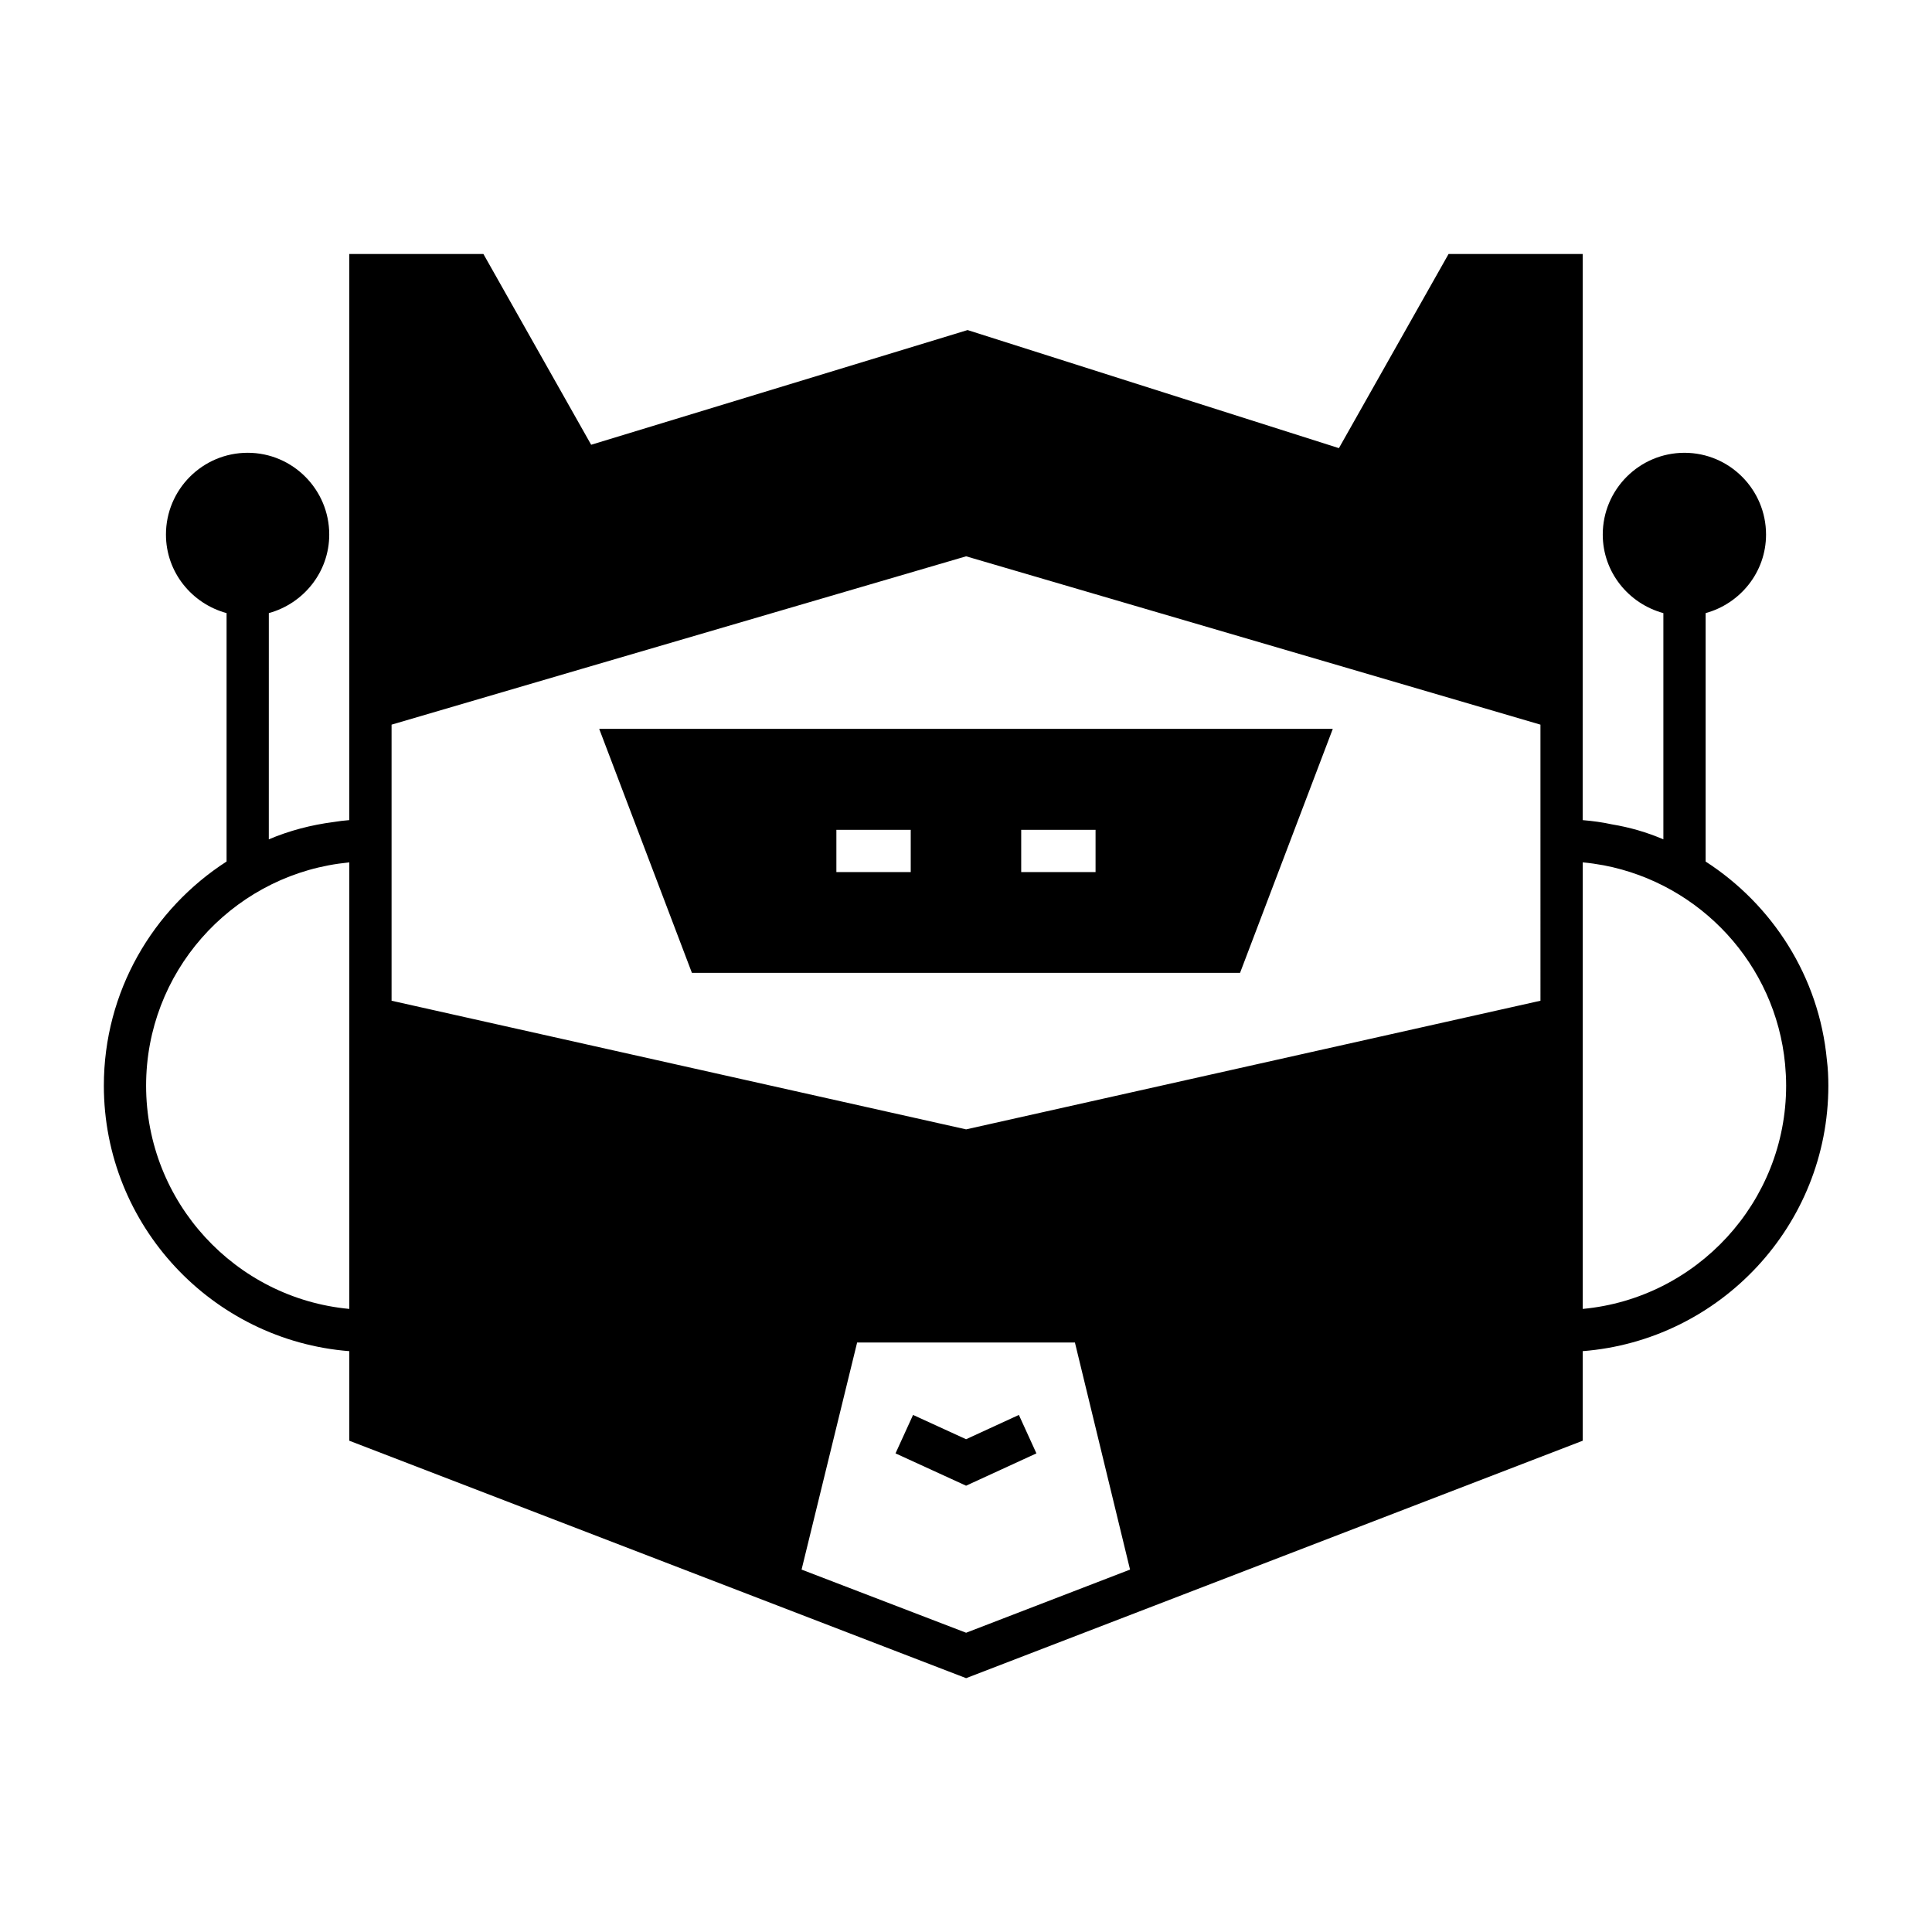
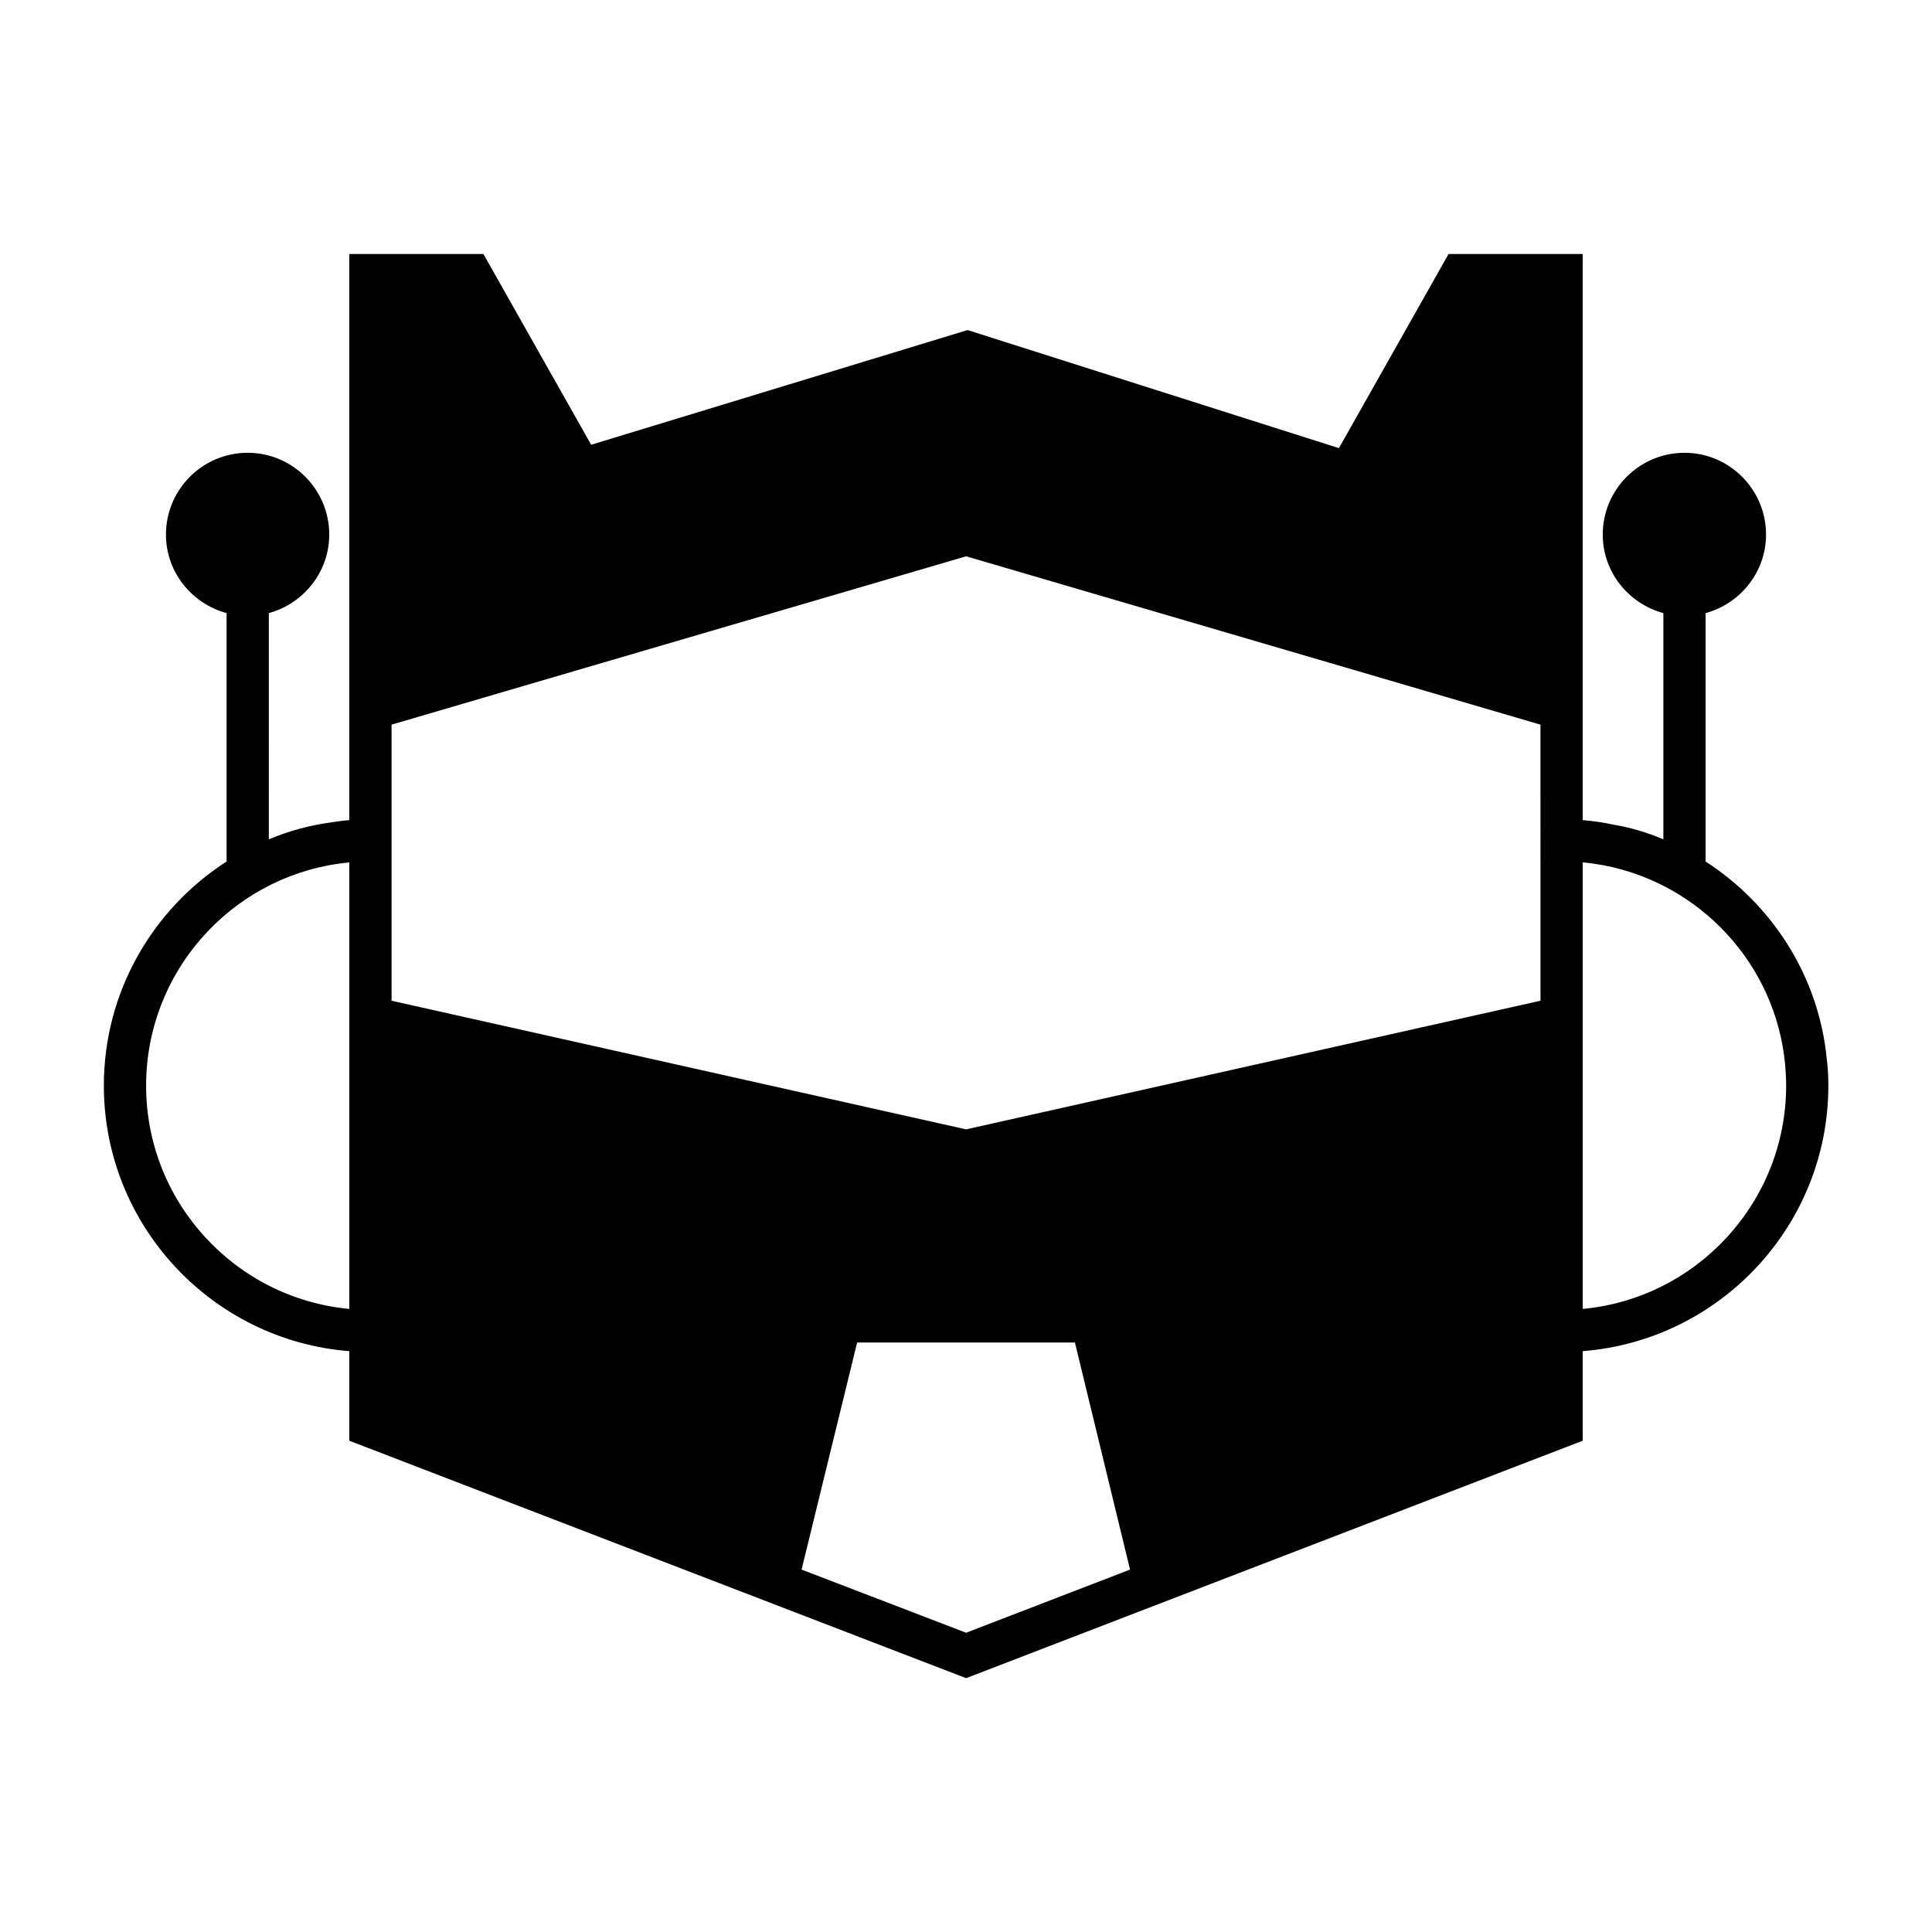
<svg xmlns="http://www.w3.org/2000/svg" fill="#000000" width="800px" height="800px" version="1.1" viewBox="144 144 512 512">
  <g>
-     <path d="m327.36 401.81h145.27l24.574-64.656-194.41 0.004zm87.27-37.898h19.703v11.195h-19.703zm-48.98 0h19.703v11.195h-19.703z" />
-     <path d="m400.02 525.41-14.051-6.438-4.648 10.188 18.699 8.566 18.641-8.566-4.648-10.188z" />
    <path d="m628.14 424.88c-2.07-22.055-14.441-41.145-32.133-52.562v-65.836c9.18-2.519 16.012-10.859 16.012-20.824 0-11.922-9.684-21.664-21.609-21.664-11.98 0-21.664 9.742-21.664 21.664 0 9.965 6.828 18.305 16.066 20.824v59.953c-4.309-1.848-8.902-3.191-13.66-3.973-2.519-0.559-5.094-0.895-7.727-1.121l0.004-75.684v-74.34h-35.547l-29.055 51.445-98.41-31.293-99.754 30.395-28.551-50.547h-35.547v150.02c-1.398 0.113-2.801 0.281-4.144 0.504-6.047 0.785-11.754 2.297-17.184 4.59l0.004-59.953c9.18-2.519 16.012-10.859 16.012-20.824 0-11.922-9.684-21.664-21.609-21.664-11.98 0-21.664 9.742-21.664 21.664 0 9.965 6.828 18.305 16.066 20.824v65.832c-19.535 12.594-32.523 34.484-32.523 59.395 0 37.059 28.719 67.512 65.047 70.367v23.734l163.46 62.922 163.4-62.922v-23.738c36.387-2.856 65.102-33.309 65.102-70.367 0-2.293-0.109-4.586-0.391-6.824zm-391.57-15.676v81.672c-30.172-2.801-53.852-28.27-53.852-59.168 0-29.949 22.223-54.746 51.051-58.832 0.895-0.113 1.848-0.223 2.801-0.336zm163.46 167.49-43.605-16.738 14.723-60.176h57.715l14.609 60.176zm152.21-167.49-152.21 34.09-152.26-34.09v-73.164l50.383-14.777 101.88-29.836 101.82 29.836 50.383 14.777zm11.195 81.672v-118.34c1.902 0.168 3.75 0.449 5.598 0.785 25.637 4.926 45.512 26.254 48.031 52.676 0.168 1.848 0.281 3.75 0.281 5.711-0.004 30.898-23.738 56.371-53.91 59.168z" />
  </g>
</svg>